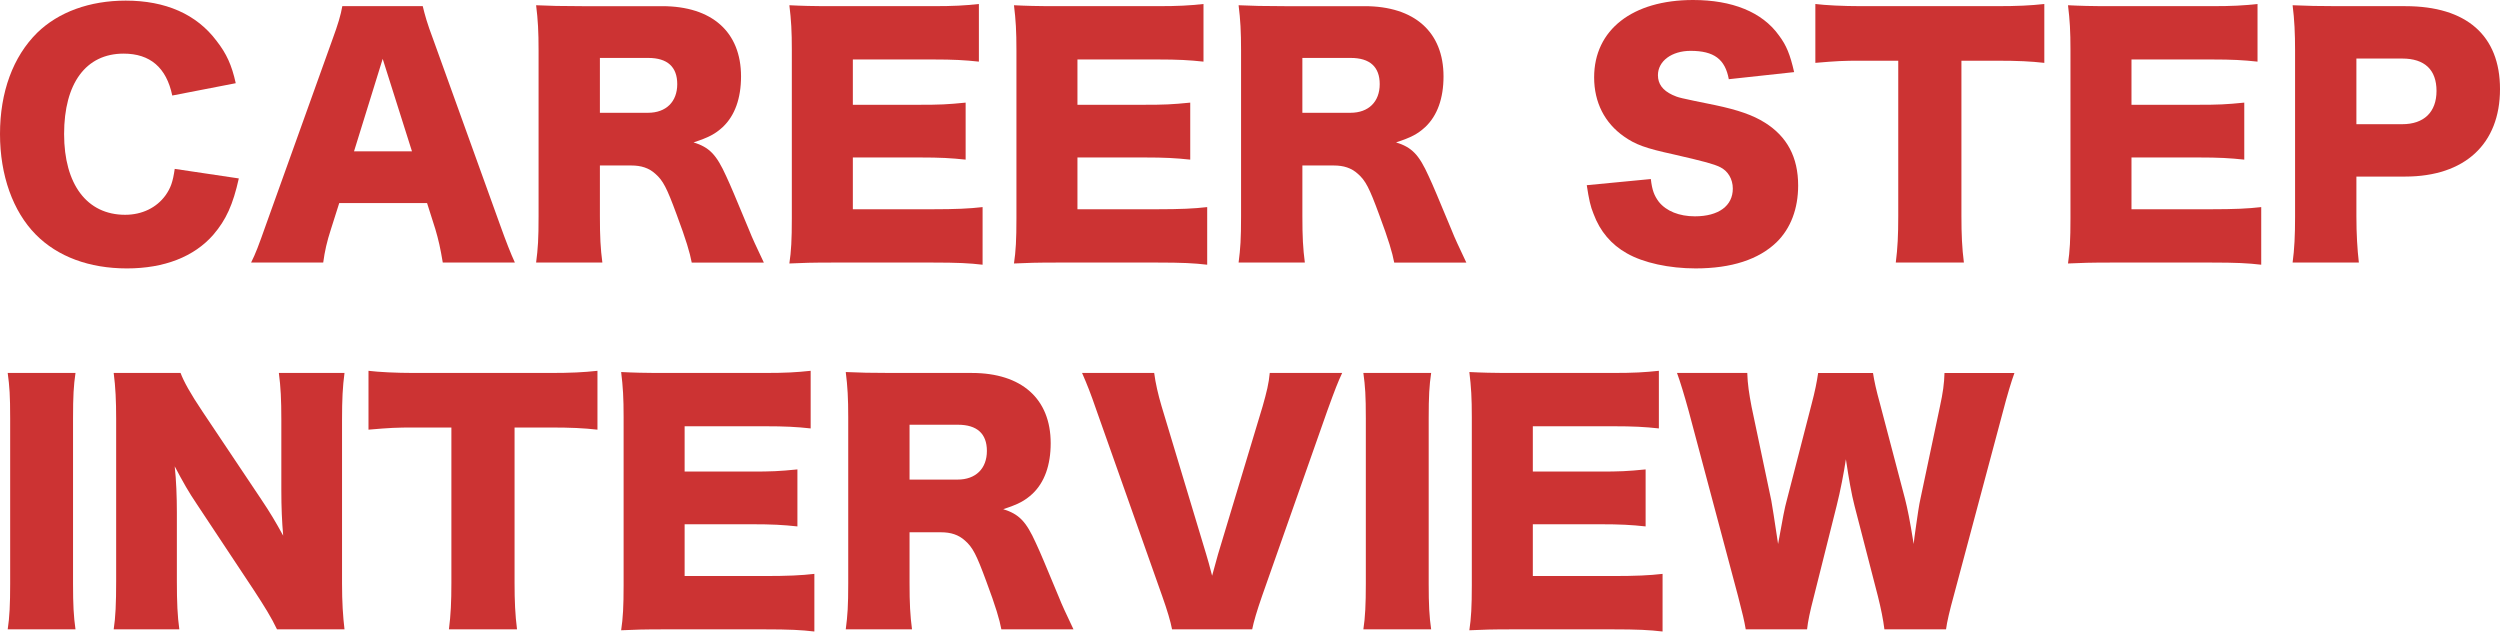
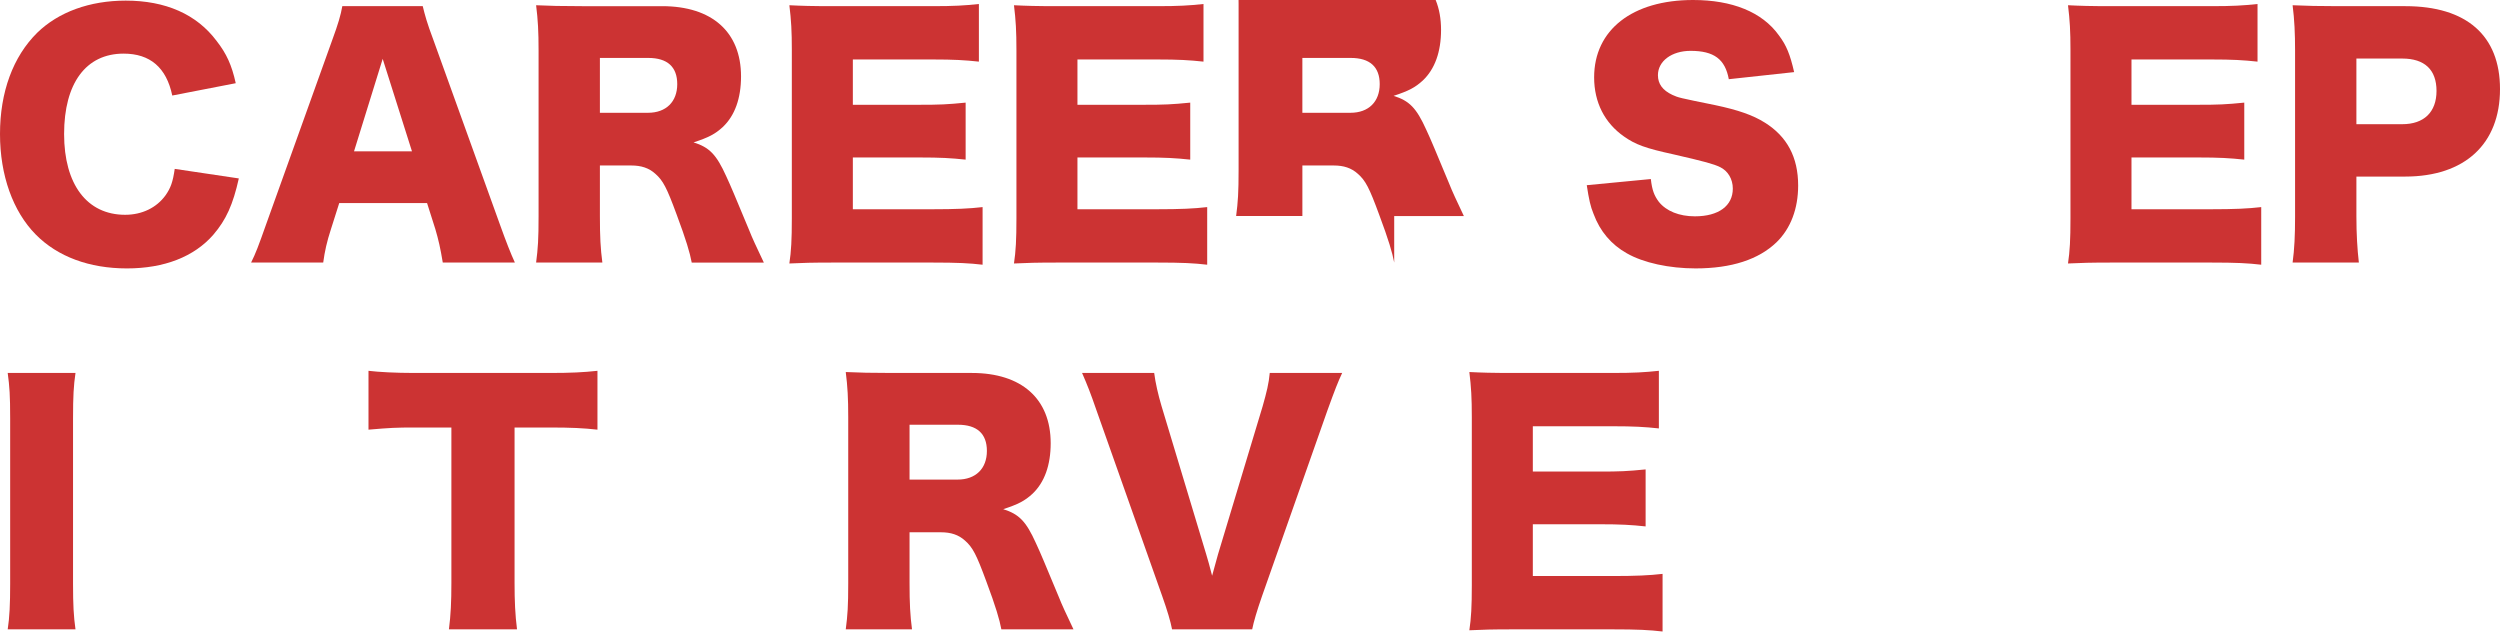
<svg xmlns="http://www.w3.org/2000/svg" version="1.1" id="レイヤー_1" x="0px" y="0px" viewBox="0 0 340.789 86.084" style="enable-background:new 0 0 340.789 86.084;" xml:space="preserve">
  <style type="text/css">
	.st0{fill:#CC3333;}
</style>
  <g>
    <path class="st0" d="M23.482,13.022C22.684,9.2,20.458,7.31,16.845,7.31c-5.125,0-8.107,4.033-8.107,10.964   c0,6.847,3.108,11.006,8.317,11.006c2.311,0,4.285-0.966,5.503-2.646c0.714-1.008,1.008-1.848,1.26-3.613l8.737,1.302   c-0.798,3.571-1.722,5.629-3.486,7.688c-2.604,2.982-6.679,4.579-11.762,4.579c-5.125,0-9.452-1.597-12.434-4.621   C1.764,28.817,0,23.902,0,18.273c0-5.713,1.764-10.544,5.083-13.82c2.898-2.814,7.141-4.369,12.056-4.369   c5.419,0,9.662,1.849,12.392,5.503c1.344,1.723,2.059,3.277,2.604,5.755L23.482,13.022z" />
    <path class="st0" d="M60.358,35.791c-0.336-2.017-0.588-3.108-1.008-4.537l-1.134-3.571H46.243l-1.134,3.571   c-0.546,1.68-0.84,2.982-1.05,4.537h-9.83c0.63-1.26,1.008-2.269,2.017-5.125l9.073-25.289c0.756-2.058,1.134-3.318,1.344-4.537   h10.964c0.294,1.218,0.588,2.311,1.428,4.537l9.115,25.289c0.798,2.227,1.471,3.949,2.017,5.125H60.358z M52.167,8.023   L48.26,20.626h7.897L52.167,8.023z" />
    <path class="st0" d="M94.293,35.791c-0.252-1.344-0.756-3.066-2.059-6.553c-1.344-3.655-1.848-4.621-2.898-5.545   c-0.882-0.798-1.932-1.134-3.276-1.134h-4.285v6.889c0,2.856,0.084,4.411,0.336,6.343H73.08c0.252-1.932,0.336-3.192,0.336-6.301   v-22.6c0-2.604-0.084-4.159-0.336-6.175c1.848,0.084,3.402,0.126,6.259,0.126h10.922c6.805,0,10.754,3.529,10.754,9.578   c0,2.982-0.84,5.335-2.479,6.889c-1.05,0.966-1.933,1.428-3.991,2.101c2.143,0.672,3.108,1.638,4.453,4.621   c0.63,1.344,1.218,2.772,3.109,7.31c0.462,1.176,0.966,2.226,2.016,4.453H94.293z M88.328,15.375c2.479,0,3.991-1.512,3.991-3.907   c0-2.353-1.344-3.571-3.949-3.571h-6.595v7.478H88.328z" />
    <path class="st0" d="M133.942,36.084c-1.807-0.21-3.318-0.294-6.932-0.294h-13.232c-3.193,0-4.369,0.042-6.175,0.126   c0.252-1.68,0.336-3.234,0.336-6.133V6.847c0-2.604-0.084-4.075-0.336-6.133c1.722,0.084,2.898,0.126,6.175,0.126h13.4   c2.856,0,4.285-0.084,6.26-0.294v7.855c-1.933-0.21-3.445-0.294-6.26-0.294h-10.922v6.175h9.074c2.772,0,3.78-0.042,6.301-0.294   v7.771c-1.975-0.21-3.402-0.294-6.301-0.294h-9.074v7.058h10.838c3.192,0,5.041-0.084,6.848-0.294V36.084z" />
    <path class="st0" d="M164.559,36.084c-1.807-0.21-3.318-0.294-6.932-0.294h-13.232c-3.192,0-4.368,0.042-6.175,0.126   c0.252-1.68,0.336-3.234,0.336-6.133V6.847c0-2.604-0.084-4.075-0.336-6.133c1.723,0.084,2.898,0.126,6.175,0.126h13.4   c2.856,0,4.285-0.084,6.26-0.294v7.855c-1.933-0.21-3.445-0.294-6.26-0.294h-10.922v6.175h9.074c2.772,0,3.78-0.042,6.301-0.294   v7.771c-1.975-0.21-3.402-0.294-6.301-0.294h-9.074v7.058h10.838c3.192,0,5.041-0.084,6.848-0.294V36.084z" />
-     <path class="st0" d="M190.052,35.791c-0.252-1.344-0.756-3.066-2.059-6.553c-1.344-3.655-1.849-4.621-2.898-5.545   c-0.882-0.798-1.933-1.134-3.276-1.134h-4.285v6.889c0,2.856,0.084,4.411,0.336,6.343h-9.031c0.252-1.932,0.336-3.192,0.336-6.301   v-22.6c0-2.604-0.084-4.159-0.336-6.175c1.849,0.084,3.402,0.126,6.259,0.126h10.922c6.806,0,10.754,3.529,10.754,9.578   c0,2.982-0.84,5.335-2.479,6.889c-1.05,0.966-1.932,1.428-3.99,2.101c2.143,0.672,3.108,1.638,4.453,4.621   c0.63,1.344,1.218,2.772,3.108,7.31c0.462,1.176,0.966,2.226,2.017,4.453H190.052z M184.087,15.375c2.479,0,3.99-1.512,3.99-3.907   c0-2.353-1.344-3.571-3.948-3.571h-6.596v7.478H184.087z" />
+     <path class="st0" d="M190.052,35.791c-0.252-1.344-0.756-3.066-2.059-6.553c-1.344-3.655-1.849-4.621-2.898-5.545   c-0.882-0.798-1.933-1.134-3.276-1.134h-4.285v6.889h-9.031c0.252-1.932,0.336-3.192,0.336-6.301   v-22.6c0-2.604-0.084-4.159-0.336-6.175c1.849,0.084,3.402,0.126,6.259,0.126h10.922c6.806,0,10.754,3.529,10.754,9.578   c0,2.982-0.84,5.335-2.479,6.889c-1.05,0.966-1.932,1.428-3.99,2.101c2.143,0.672,3.108,1.638,4.453,4.621   c0.63,1.344,1.218,2.772,3.108,7.31c0.462,1.176,0.966,2.226,2.017,4.453H190.052z M184.087,15.375c2.479,0,3.99-1.512,3.99-3.907   c0-2.353-1.344-3.571-3.948-3.571h-6.596v7.478H184.087z" />
    <path class="st0" d="M225.035,24.406c0.168,1.513,0.462,2.269,1.092,3.109c1.009,1.26,2.772,1.974,4.915,1.974   c3.234,0,5.167-1.428,5.167-3.781c0-1.302-0.672-2.436-1.765-2.94c-0.882-0.42-1.932-0.714-6.301-1.722   c-3.864-0.84-5.209-1.344-6.764-2.437c-2.646-1.848-4.074-4.663-4.074-8.065C217.305,4.075,222.514,0,230.79,0   c5.335,0,9.409,1.639,11.678,4.789c1.051,1.386,1.555,2.646,2.101,5.041l-8.905,0.966c-0.504-2.73-2.017-3.864-5.209-3.864   c-2.562,0-4.453,1.386-4.453,3.318c0,1.176,0.63,2.059,1.975,2.688c0.84,0.378,0.84,0.378,5.797,1.386   c3.192,0.672,5.209,1.386,6.806,2.395c3.024,1.89,4.536,4.705,4.536,8.569c0,3.151-1.008,5.839-2.94,7.729   c-2.437,2.353-6.133,3.571-11.048,3.571c-3.57,0-7.1-0.756-9.367-2.059c-2.101-1.176-3.655-2.982-4.537-5.377   c-0.42-1.008-0.63-1.974-0.924-3.907L225.035,24.406z" />
-     <path class="st0" d="M267.373,29.447c0,2.521,0.084,4.369,0.336,6.343h-9.284c0.252-1.974,0.336-3.697,0.336-6.343V8.275h-4.956   c-2.646,0-3.361,0.042-6.344,0.294V0.546c1.387,0.168,3.697,0.294,6.26,0.294h18.398c2.94,0,4.621-0.084,6.554-0.294V8.57   c-1.891-0.21-3.528-0.294-6.554-0.294h-4.746V29.447z" />
    <path class="st0" d="M308.24,36.084c-1.807-0.21-3.318-0.294-6.932-0.294h-13.232c-3.192,0-4.368,0.042-6.175,0.126   c0.252-1.68,0.336-3.234,0.336-6.133V6.847c0-2.604-0.084-4.075-0.336-6.133c1.723,0.084,2.898,0.126,6.175,0.126h13.4   c2.856,0,4.285-0.084,6.26-0.294v7.855c-1.933-0.21-3.445-0.294-6.26-0.294h-10.922v6.175h9.074c2.772,0,3.78-0.042,6.301-0.294   v7.771c-1.975-0.21-3.402-0.294-6.301-0.294h-9.074v7.058h10.838c3.192,0,5.041-0.084,6.848-0.294V36.084z" />
    <path class="st0" d="M312.518,35.791c0.252-1.848,0.336-3.739,0.336-6.217V6.847c0-2.268-0.084-4.159-0.336-6.133   c1.975,0.084,3.486,0.126,6.175,0.126h9.2c8.317,0,12.896,3.991,12.896,11.3c0,7.478-4.788,11.93-12.938,11.93h-6.638v5.377   c0,2.479,0.126,4.537,0.336,6.343H312.518z M327.473,16.929c2.94,0,4.662-1.638,4.662-4.537c0-2.899-1.638-4.411-4.662-4.411h-6.26   v8.948H327.473z" />
    <path class="st0" d="M10.292,50.84c-0.252,1.722-0.336,3.15-0.336,6.217v22.516c0,2.898,0.084,4.453,0.336,6.218H1.05   c0.252-1.639,0.336-3.403,0.336-6.218V57.057c0-3.15-0.084-4.369-0.336-6.217H10.292z" />
-     <path class="st0" d="M35.578,68.021c1.218,1.807,2.016,3.15,3.024,4.999c-0.168-1.933-0.252-3.864-0.252-6.217v-9.578   c0-2.772-0.084-4.453-0.336-6.385h8.947c-0.252,1.89-0.336,3.654-0.336,6.385v22.306c0,2.562,0.126,4.495,0.336,6.26h-9.199   c-0.756-1.597-1.723-3.15-3.151-5.335L26.84,68.735c-1.134-1.68-1.848-2.94-3.024-5.167c0.21,1.891,0.294,4.201,0.294,6.26v9.409   c0,2.898,0.084,4.747,0.336,6.554h-8.948c0.252-1.639,0.336-3.487,0.336-6.596V57.099c0-2.437-0.084-4.327-0.336-6.259h9.116   c0.42,1.134,1.344,2.814,2.982,5.251L35.578,68.021z" />
    <path class="st0" d="M70.143,79.447c0,2.521,0.084,4.369,0.336,6.344h-9.284c0.252-1.975,0.336-3.697,0.336-6.344V58.275h-4.957   c-2.646,0-3.36,0.043-6.343,0.295v-8.023c1.387,0.168,3.697,0.294,6.259,0.294H74.89c2.94,0,4.621-0.084,6.553-0.294v8.023   c-1.891-0.21-3.529-0.295-6.553-0.295h-4.747V79.447z" />
-     <path class="st0" d="M111.01,86.084c-1.807-0.21-3.319-0.294-6.932-0.294H90.847c-3.193,0-4.369,0.042-6.175,0.126   c0.252-1.681,0.336-3.234,0.336-6.134V56.847c0-2.604-0.084-4.075-0.336-6.133c1.722,0.084,2.898,0.126,6.175,0.126h13.4   c2.857,0,4.285-0.084,6.259-0.294v7.855c-1.932-0.211-3.444-0.295-6.259-0.295H93.325v6.176h9.074c2.772,0,3.781-0.042,6.301-0.294   v7.771c-1.975-0.211-3.403-0.295-6.301-0.295h-9.074v7.058h10.838c3.193,0,5.041-0.084,6.848-0.294V86.084z" />
    <path class="st0" d="M136.502,85.791c-0.252-1.345-0.756-3.066-2.058-6.554c-1.345-3.654-1.849-4.62-2.898-5.545   c-0.883-0.798-1.933-1.134-3.277-1.134h-4.284v6.889c0,2.856,0.084,4.411,0.336,6.344h-9.032c0.253-1.933,0.337-3.192,0.337-6.302   v-22.6c0-2.604-0.084-4.159-0.337-6.175c1.849,0.084,3.403,0.126,6.26,0.126h10.922c6.805,0,10.754,3.528,10.754,9.577   c0,2.982-0.84,5.335-2.479,6.89c-1.05,0.966-1.933,1.428-3.991,2.101c2.143,0.672,3.109,1.638,4.453,4.62   c0.63,1.345,1.219,2.772,3.108,7.31c0.462,1.177,0.967,2.227,2.017,4.453H136.502z M130.538,65.375   c2.479,0,3.991-1.512,3.991-3.906c0-2.353-1.345-3.571-3.949-3.571h-6.595v7.478H130.538z" />
    <path class="st0" d="M164.431,75.583c0.337,1.134,0.337,1.134,0.799,2.898c0.504-1.849,0.588-2.101,0.798-2.898l6.091-20.206   c0.546-1.932,0.841-3.108,0.967-4.536h9.871c-0.588,1.26-0.966,2.227-2.016,5.125l-8.906,25.288   c-0.714,2.059-1.134,3.486-1.344,4.537h-10.922c-0.21-1.093-0.631-2.521-1.345-4.537l-8.947-25.288   c-0.84-2.437-1.261-3.487-1.975-5.125h9.83c0.168,1.344,0.546,2.982,1.008,4.536L164.431,75.583z" />
-     <path class="st0" d="M195.089,50.84c-0.252,1.722-0.336,3.15-0.336,6.217v22.516c0,2.898,0.084,4.453,0.336,6.218h-9.241   c0.252-1.639,0.336-3.403,0.336-6.218V57.057c0-3.15-0.084-4.369-0.336-6.217H195.089z" />
    <path class="st0" d="M226.634,86.084c-1.807-0.21-3.318-0.294-6.932-0.294H206.47c-3.192,0-4.368,0.042-6.175,0.126   c0.252-1.681,0.336-3.234,0.336-6.134V56.847c0-2.604-0.084-4.075-0.336-6.133c1.723,0.084,2.898,0.126,6.175,0.126h13.4   c2.856,0,4.285-0.084,6.26-0.294v7.855c-1.933-0.211-3.445-0.295-6.26-0.295h-10.922v6.176h9.074c2.772,0,3.78-0.042,6.301-0.294   v7.771c-1.975-0.211-3.402-0.295-6.301-0.295h-9.074v7.058h10.838c3.192,0,5.041-0.084,6.848-0.294V86.084z" />
-     <path class="st0" d="M256.875,85.791c-0.168-1.345-0.463-2.814-0.883-4.495l-3.192-12.351c-0.42-1.638-0.756-3.57-1.176-6.343   c-0.252,1.723-0.757,4.369-1.261,6.343l-3.108,12.393c-0.546,2.101-0.798,3.318-0.924,4.453h-8.359   c-0.21-1.219-0.421-2.101-1.051-4.537L230.2,56.049c-0.589-2.143-1.177-4.075-1.597-5.209h9.578   c0.042,1.512,0.252,2.856,0.588,4.62l2.688,12.771c0.126,0.63,0.42,2.604,0.924,5.923c0.63-3.528,0.925-5.04,1.177-5.923   l3.36-13.022c0.504-1.89,0.756-3.192,0.924-4.368h7.478c0.168,1.092,0.42,2.269,0.966,4.242l3.403,12.938   c0.336,1.345,0.63,2.73,1.176,6.133c0.084-0.798,0.084-0.798,0.336-2.562c0.126-0.924,0.42-2.94,0.588-3.612l2.646-12.519   c0.421-1.932,0.589-3.15,0.631-4.62h9.535c-0.42,1.134-1.008,3.108-1.554,5.209l-6.722,25.162c-0.546,1.975-0.924,3.57-1.05,4.579   H256.875z" />
  </g>
</svg>